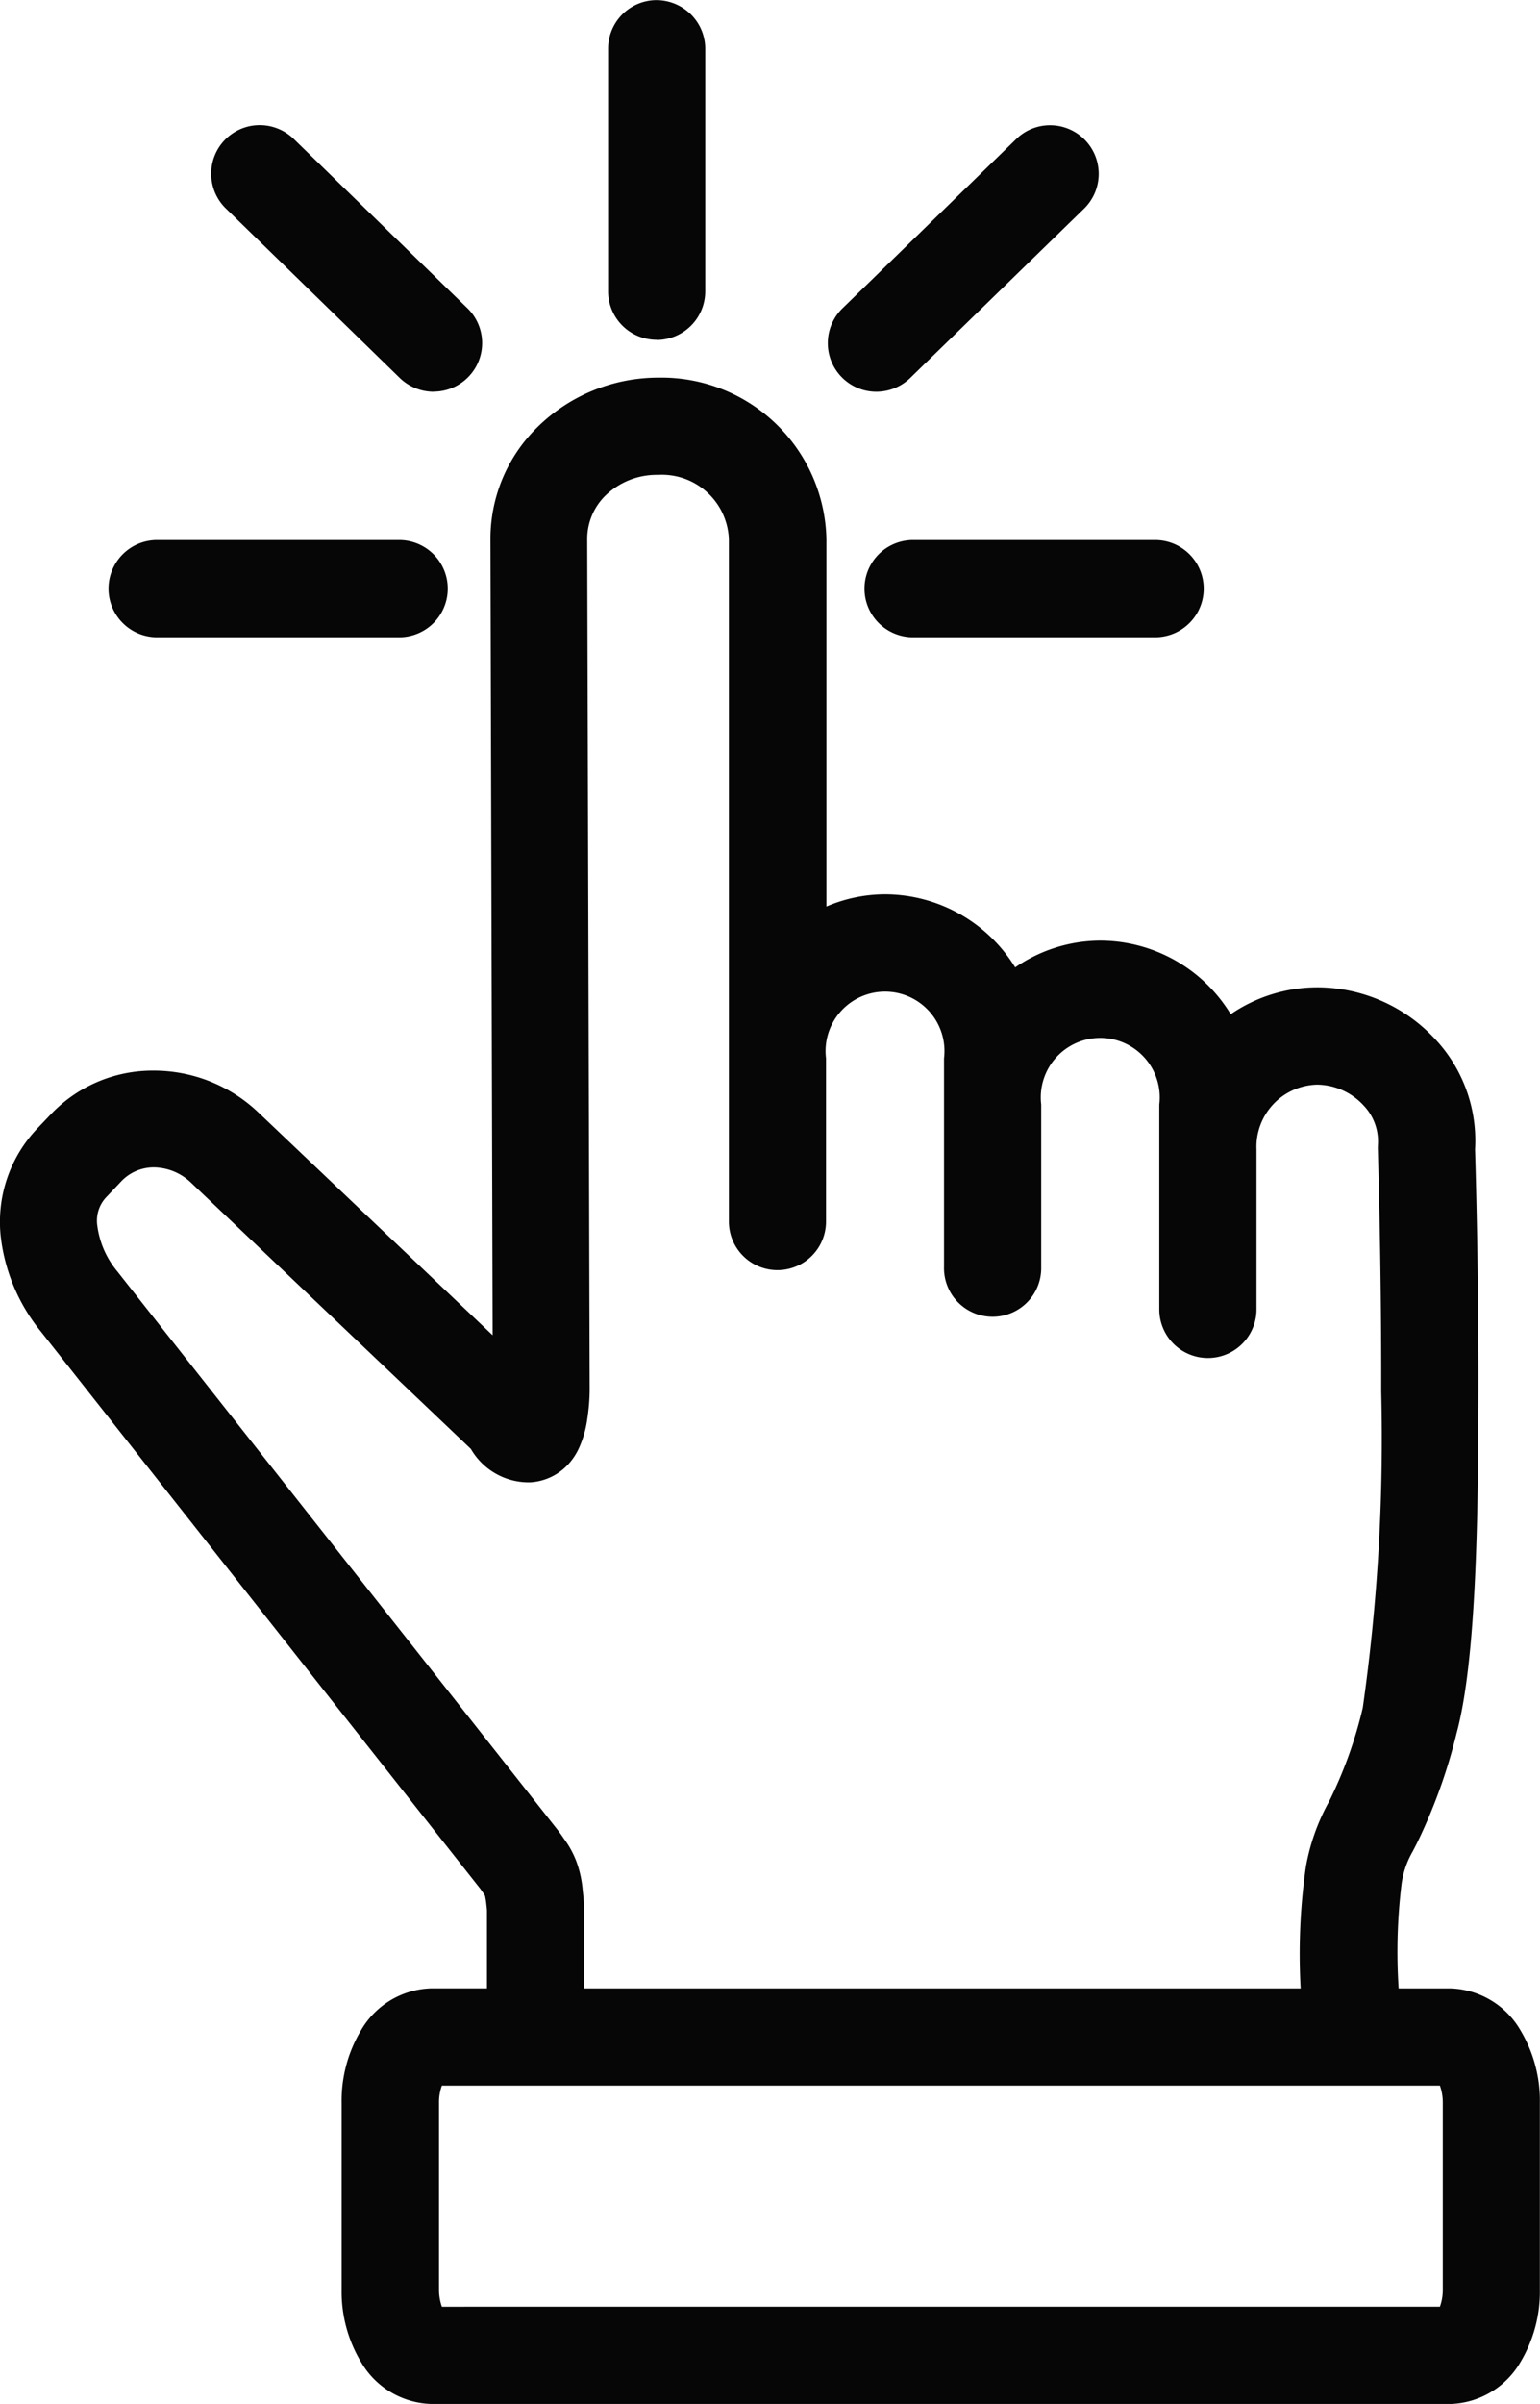
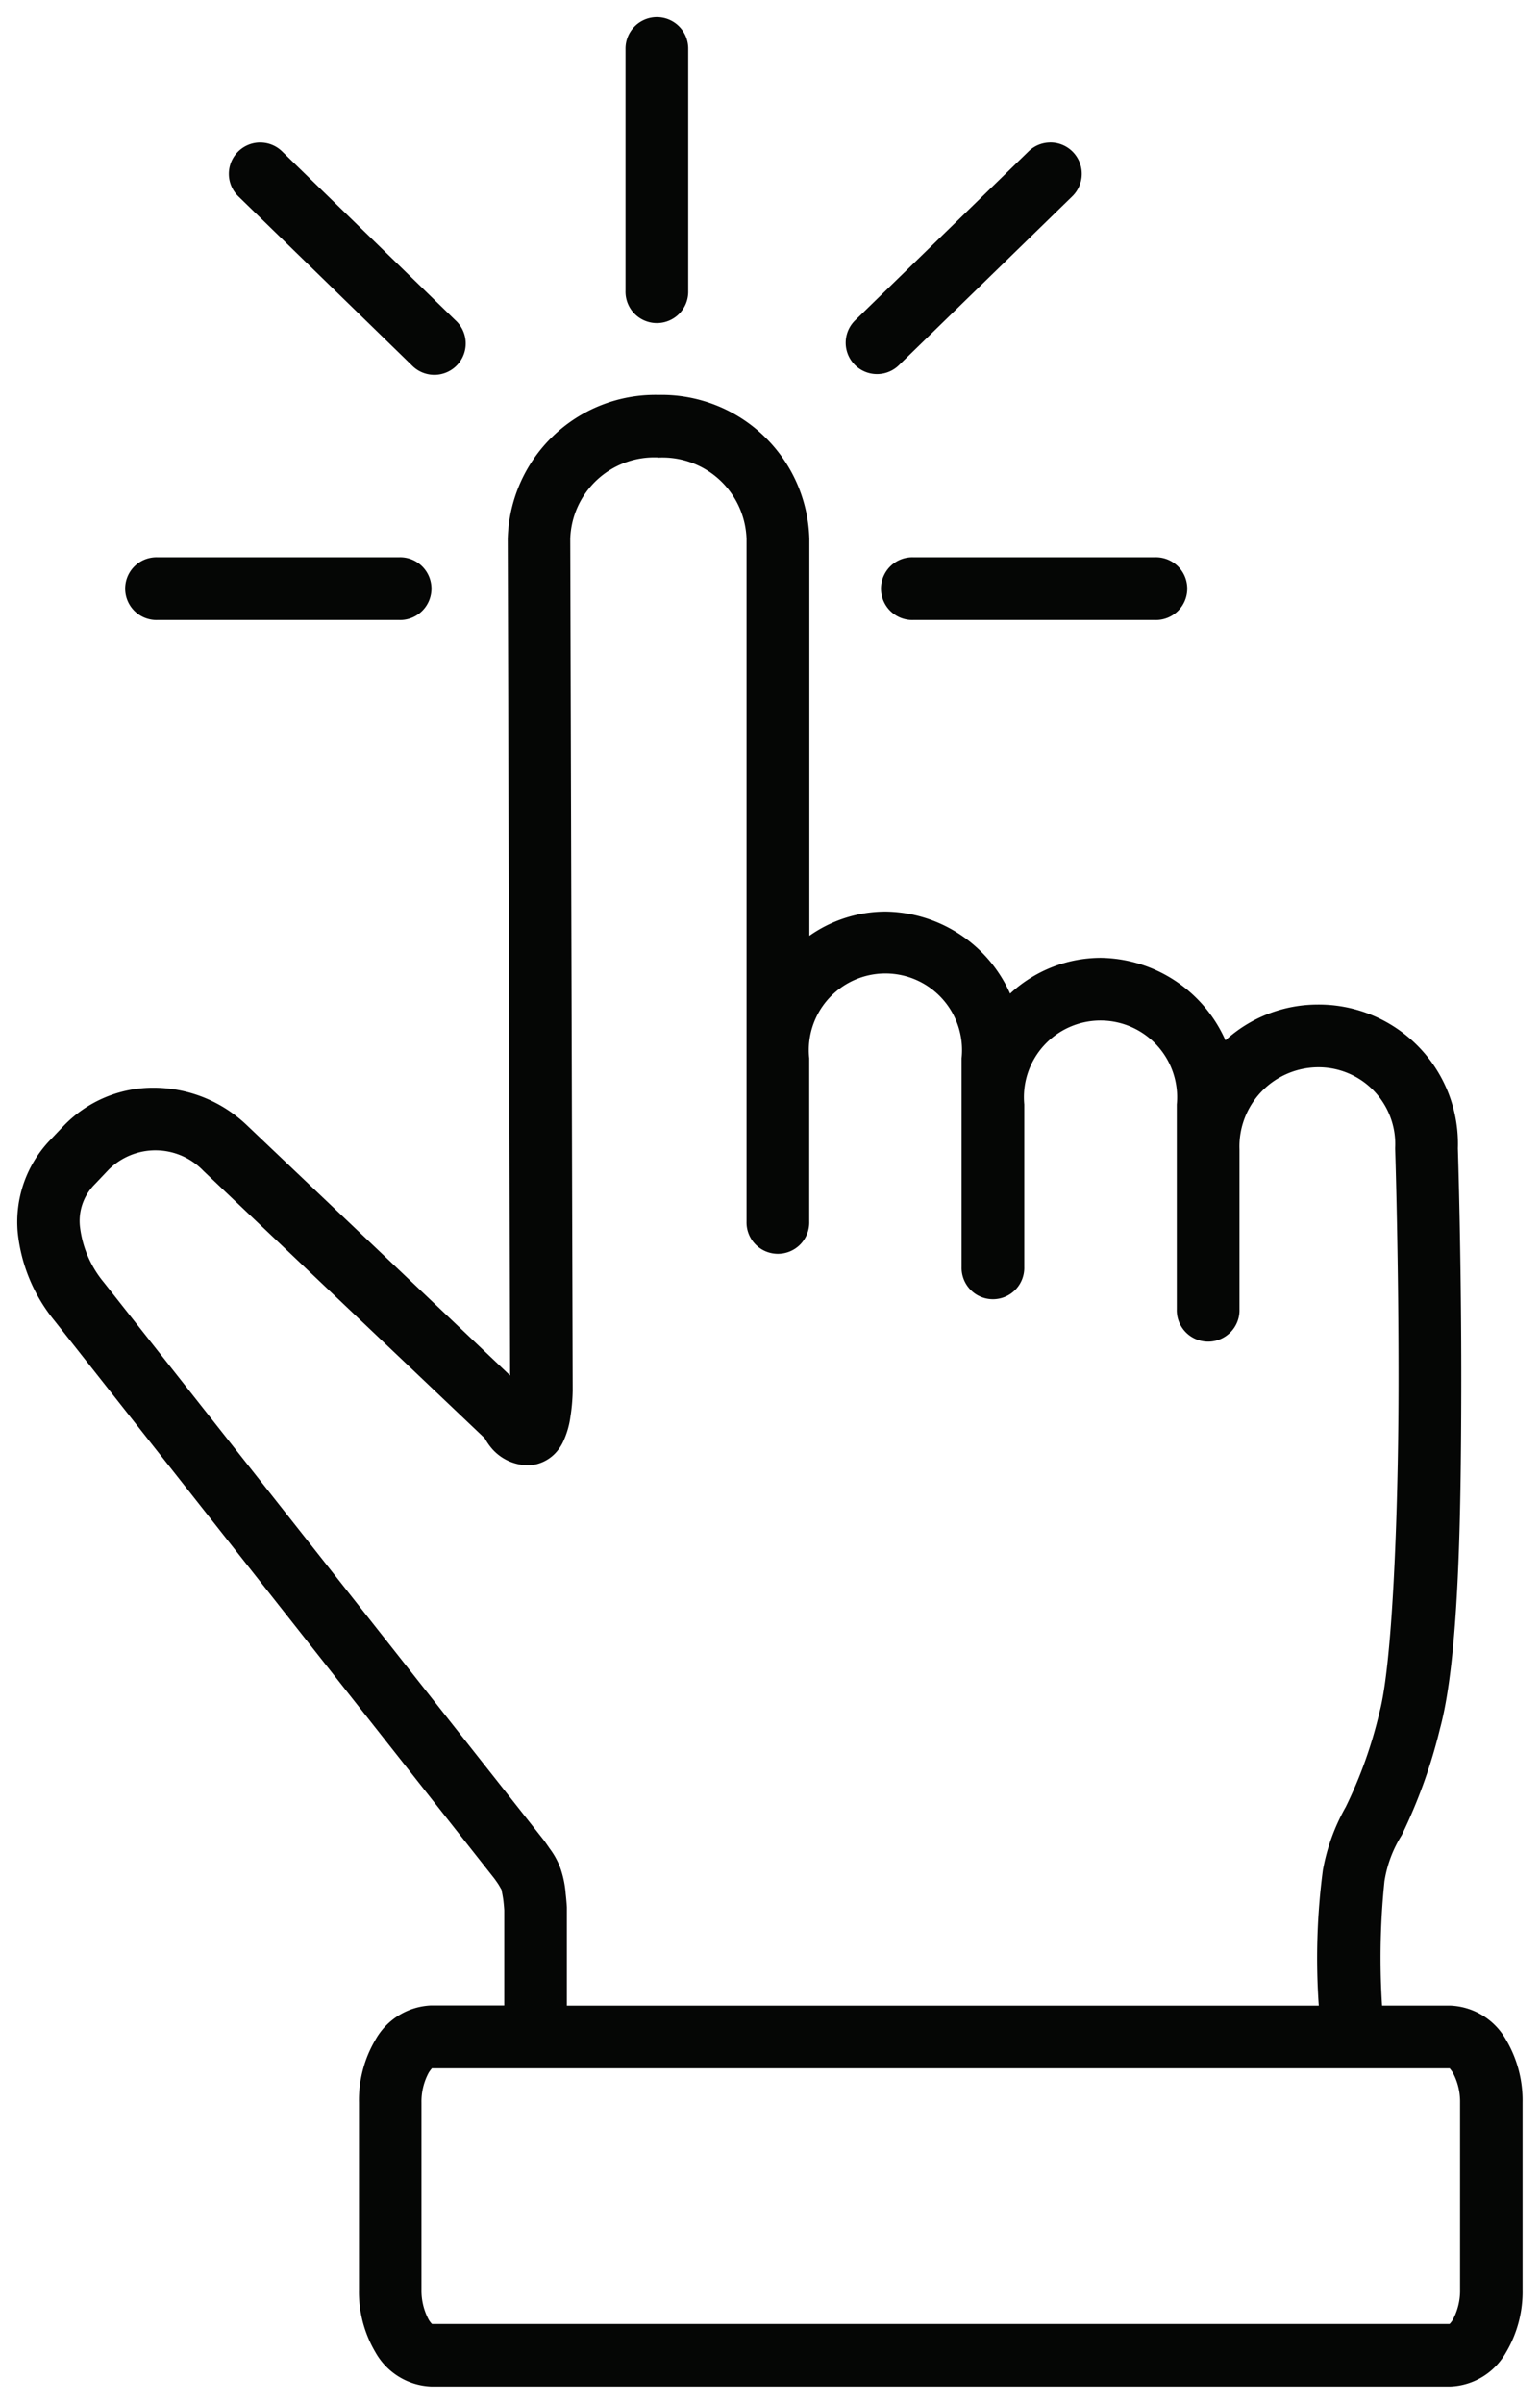
<svg xmlns="http://www.w3.org/2000/svg" width="53.576" height="83.599" viewBox="0 0 53.576 83.599">
  <g id="Group_3" data-name="Group 3" transform="translate(-181.138 -194.01)">
-     <path id="Path_3" data-name="Path 3" d="M120.132,84.609a2.922,2.922,0,0,1-2.441-1.469,4.762,4.762,0,0,1-.668-2.511V74.137a4.764,4.764,0,0,1,.668-2.511,2.919,2.919,0,0,1,2.441-1.47h1.947V67.444c0-.017-.01-.121-.026-.256-.008-.082-.027-.177-.041-.249-.022-.039-.037-.064-.053-.087l-.106-.152-15.29-19.382a6.383,6.383,0,0,1-1.408-3.393,4.711,4.711,0,0,1,1.259-3.648l.492-.516a4.888,4.888,0,0,1,3.579-1.519,5.275,5.275,0,0,1,3.647,1.46l8.144,7.741L122.2,19.76a5.435,5.435,0,0,1,1.616-3.876,6,6,0,0,1,4.228-1.741,5.74,5.74,0,0,1,5.845,5.613V32.535a5.188,5.188,0,0,1,2.054-.424,5.328,5.328,0,0,1,4.513,2.541,5.239,5.239,0,0,1,2.971-.932,5.325,5.325,0,0,1,4.527,2.56,5.358,5.358,0,0,1,3.015-.935,5.605,5.605,0,0,1,4.059,1.76,5.161,5.161,0,0,1,1.426,3.877h0s.128,3.988.119,8.421-.078,9.354-.761,11.88a18.921,18.921,0,0,1-1.377,3.82l-.146.285a3.076,3.076,0,0,0-.393,1.15,19.41,19.41,0,0,0-.1,3.619H155.6a2.922,2.922,0,0,1,2.441,1.47,4.764,4.764,0,0,1,.668,2.511v6.492a4.769,4.769,0,0,1-.668,2.511,2.919,2.919,0,0,1-2.441,1.469Zm35.1-3.381a1.73,1.73,0,0,0,.1-.6V74.137a1.76,1.76,0,0,0-.1-.6H120.511a1.687,1.687,0,0,0-.1.6v6.492a1.761,1.761,0,0,0,.1.6Zm-4.845-11.071a21.451,21.451,0,0,1,.181-4.223,7.289,7.289,0,0,1,.792-2.247l.057-.112a15.018,15.018,0,0,0,1.131-3.175,66.413,66.413,0,0,0,.642-11.006c.009-4.377-.116-8.32-.116-8.359a1.952,1.952,0,0,1,0-.2,1.805,1.805,0,0,0-.5-1.385,2.229,2.229,0,0,0-1.616-.72,2.162,2.162,0,0,0-2.107,2.254v5.564a1.691,1.691,0,1,1-3.382-.008l0-7.118a2.069,2.069,0,1,0-4.108,0v5.65a1.691,1.691,0,1,1-3.381-.007l0-7.25a2.068,2.068,0,1,0-4.105,0l0,5.678a1.69,1.69,0,1,1-3.38-.008V19.755a2.331,2.331,0,0,0-2.464-2.231,2.562,2.562,0,0,0-1.836.726,2.113,2.113,0,0,0-.628,1.5l.085,29.612a7.09,7.09,0,0,1-.087,1.021,3.612,3.612,0,0,1-.26.927,2.147,2.147,0,0,1-.448.674,1.955,1.955,0,0,1-1.265.575l-.11,0a2.324,2.324,0,0,1-1.777-.888,2.453,2.453,0,0,1-.187-.275L111.8,42.154a1.908,1.908,0,0,0-1.3-.548,1.561,1.561,0,0,0-1.142.484l-.489.517a1.193,1.193,0,0,0-.344,1.039,3.114,3.114,0,0,0,.695,1.578l15.336,19.445c.04.054.12.162.205.289a3.258,3.258,0,0,1,.43.787,3.807,3.807,0,0,1,.218.991c.039.342.051.57.051.57v2.851ZM136.91,23.171a1.69,1.69,0,1,1-.015-3.38h8.422a1.69,1.69,0,1,1,.015,3.38Zm-26.3,0a1.69,1.69,0,1,1-.014-3.38h8.422a1.69,1.69,0,1,1,.014,3.38Zm25.007-8.538a1.69,1.69,0,0,1-1.15-2.919l6.016-5.861a1.681,1.681,0,0,1,1.164-.488h0a1.691,1.691,0,0,1,1.189,2.916l-6.018,5.861a1.7,1.7,0,0,1-1.19.491Zm-15.393,0a1.7,1.7,0,0,1-1.2-.5l-6.017-5.862a1.689,1.689,0,0,1,1.143-2.91h0a1.7,1.7,0,0,1,1.22.493l6.017,5.863a1.689,1.689,0,0,1-1.158,2.912Zm7.76-1.806a1.69,1.69,0,0,1-1.69-1.713v-8.4a1.69,1.69,0,0,1,1.665-1.7h0a1.71,1.71,0,0,1,1.219.5,1.686,1.686,0,0,1,.495,1.218v8.4a1.692,1.692,0,0,1-1.69,1.7" transform="translate(76 193)" fill="#050605" fill-rule="evenodd" />
    <path id="Path_4" data-name="Path 4" d="M127.972,1.609A1.091,1.091,0,0,0,126.9,2.715v8.407a1.091,1.091,0,1,0,2.181,0V2.715a1.09,1.09,0,0,0-1.107-1.106m-13.8,4.356h0a1.091,1.091,0,0,0-.735,1.881l6.024,5.866a1.091,1.091,0,1,0,1.522-1.562l-6.024-5.866h0a1.087,1.087,0,0,0-.787-.318Zm27.492,0h0a1.089,1.089,0,0,0-.754.318l-6.023,5.866h0a1.09,1.09,0,1,0,1.521,1.562l6.024-5.866a1.091,1.091,0,0,0-.768-1.881Zm-13.619,8.778a5.137,5.137,0,0,0-5.245,5.015l.083,29.086-9.162-8.707a4.691,4.691,0,0,0-3.233-1.3,4.307,4.307,0,0,0-3.145,1.333l-.491.516a4.11,4.11,0,0,0-1.1,3.184,5.78,5.78,0,0,0,1.283,3.071l15.293,19.388c.008.011.059.079.128.181s.155.277.126.2c-.013-.035.046.215.068.405s.028.308.029.324v3.312h-2.547a2.329,2.329,0,0,0-1.931,1.186,4.13,4.13,0,0,0-.577,2.195v6.492a4.127,4.127,0,0,0,.577,2.194,2.33,2.33,0,0,0,1.931,1.186H155.6a2.329,2.329,0,0,0,1.931-1.186,4.138,4.138,0,0,0,.577-2.194V74.137a4.139,4.139,0,0,0-.577-2.195,2.33,2.33,0,0,0-1.931-1.186H153.22a26.075,26.075,0,0,1,.083-4.326,4.219,4.219,0,0,1,.6-1.6,18.326,18.326,0,0,0,1.332-3.707c.65-2.4.73-7.241.74-11.724s-.118-8.455-.118-8.455a4.841,4.841,0,0,0-4.886-5,4.776,4.776,0,0,0-3.2,1.244,4.814,4.814,0,0,0-4.338-2.869,4.649,4.649,0,0,0-3.154,1.244,4.813,4.813,0,0,0-4.33-2.853,4.612,4.612,0,0,0-2.654.844v-13.8a5.143,5.143,0,0,0-5.244-5.011Zm0,2.181a2.925,2.925,0,0,1,3.063,2.831V43.488h0a1.091,1.091,0,1,0,2.181,0V39.165c0-.026,0-.051,0-.077V37.81a2.665,2.665,0,1,1,5.3,0v1.418c0,.023,0,.046,0,.069,0,.041,0,.08,0,.12v5.65a1.091,1.091,0,1,0,2.181,0v-5.65a2.665,2.665,0,1,1,5.306,0V40.9c0,.016,0,.032,0,.048v5.594a1.091,1.091,0,1,0,2.181,0V40.98a2.754,2.754,0,0,1,2.707-2.855,2.67,2.67,0,0,1,2.711,2.759,1.15,1.15,0,0,0,0,.131s.126,3.942.115,8.38-.223,9.533-.663,11.161a15.472,15.472,0,0,1-1.173,3.291,6.959,6.959,0,0,0-.795,2.194,23.468,23.468,0,0,0-.143,4.716H124.859V67.4c0-.021,0-.041,0-.062,0,0-.011-.212-.041-.47a3.49,3.49,0,0,0-.191-.912h0a2.674,2.674,0,0,0-.365-.661c-.112-.166-.211-.3-.211-.3h0l-.01-.013L108.747,45.6a3.7,3.7,0,0,1-.823-1.9,1.8,1.8,0,0,1,.506-1.5v0l.49-.516a2.307,2.307,0,0,1,3.294.043l9.789,9.3a2.075,2.075,0,0,0,.179.274,1.69,1.69,0,0,0,1.389.665,1.364,1.364,0,0,0,.867-.4,1.539,1.539,0,0,0,.327-.5,2.97,2.97,0,0,0,.217-.782,6.55,6.55,0,0,0,.08-.9.112.112,0,0,0,0-.026l-.085-29.611h0a2.923,2.923,0,0,1,3.064-2.827ZM110.616,20.39h0a1.091,1.091,0,1,0,0,2.181h8.408a1.091,1.091,0,1,0,0-2.181Zm26.295,0h0a1.091,1.091,0,1,0,0,2.181h8.407a1.091,1.091,0,1,0,0-2.181h-8.406ZM120.132,72.937h35.474c-.081,0-.048-.049.076.153a2.129,2.129,0,0,1,.251,1.046v6.493a2.127,2.127,0,0,1-.251,1.048.712.712,0,0,1-.115.151h-35.4a.712.712,0,0,1-.115-.151,2.137,2.137,0,0,1-.251-1.048V74.136a2.118,2.118,0,0,1,.251-1.046c.125-.2.157-.153.077-.153Z" transform="translate(76 193)" fill="#050605" fill-rule="evenodd" />
  </g>
</svg>